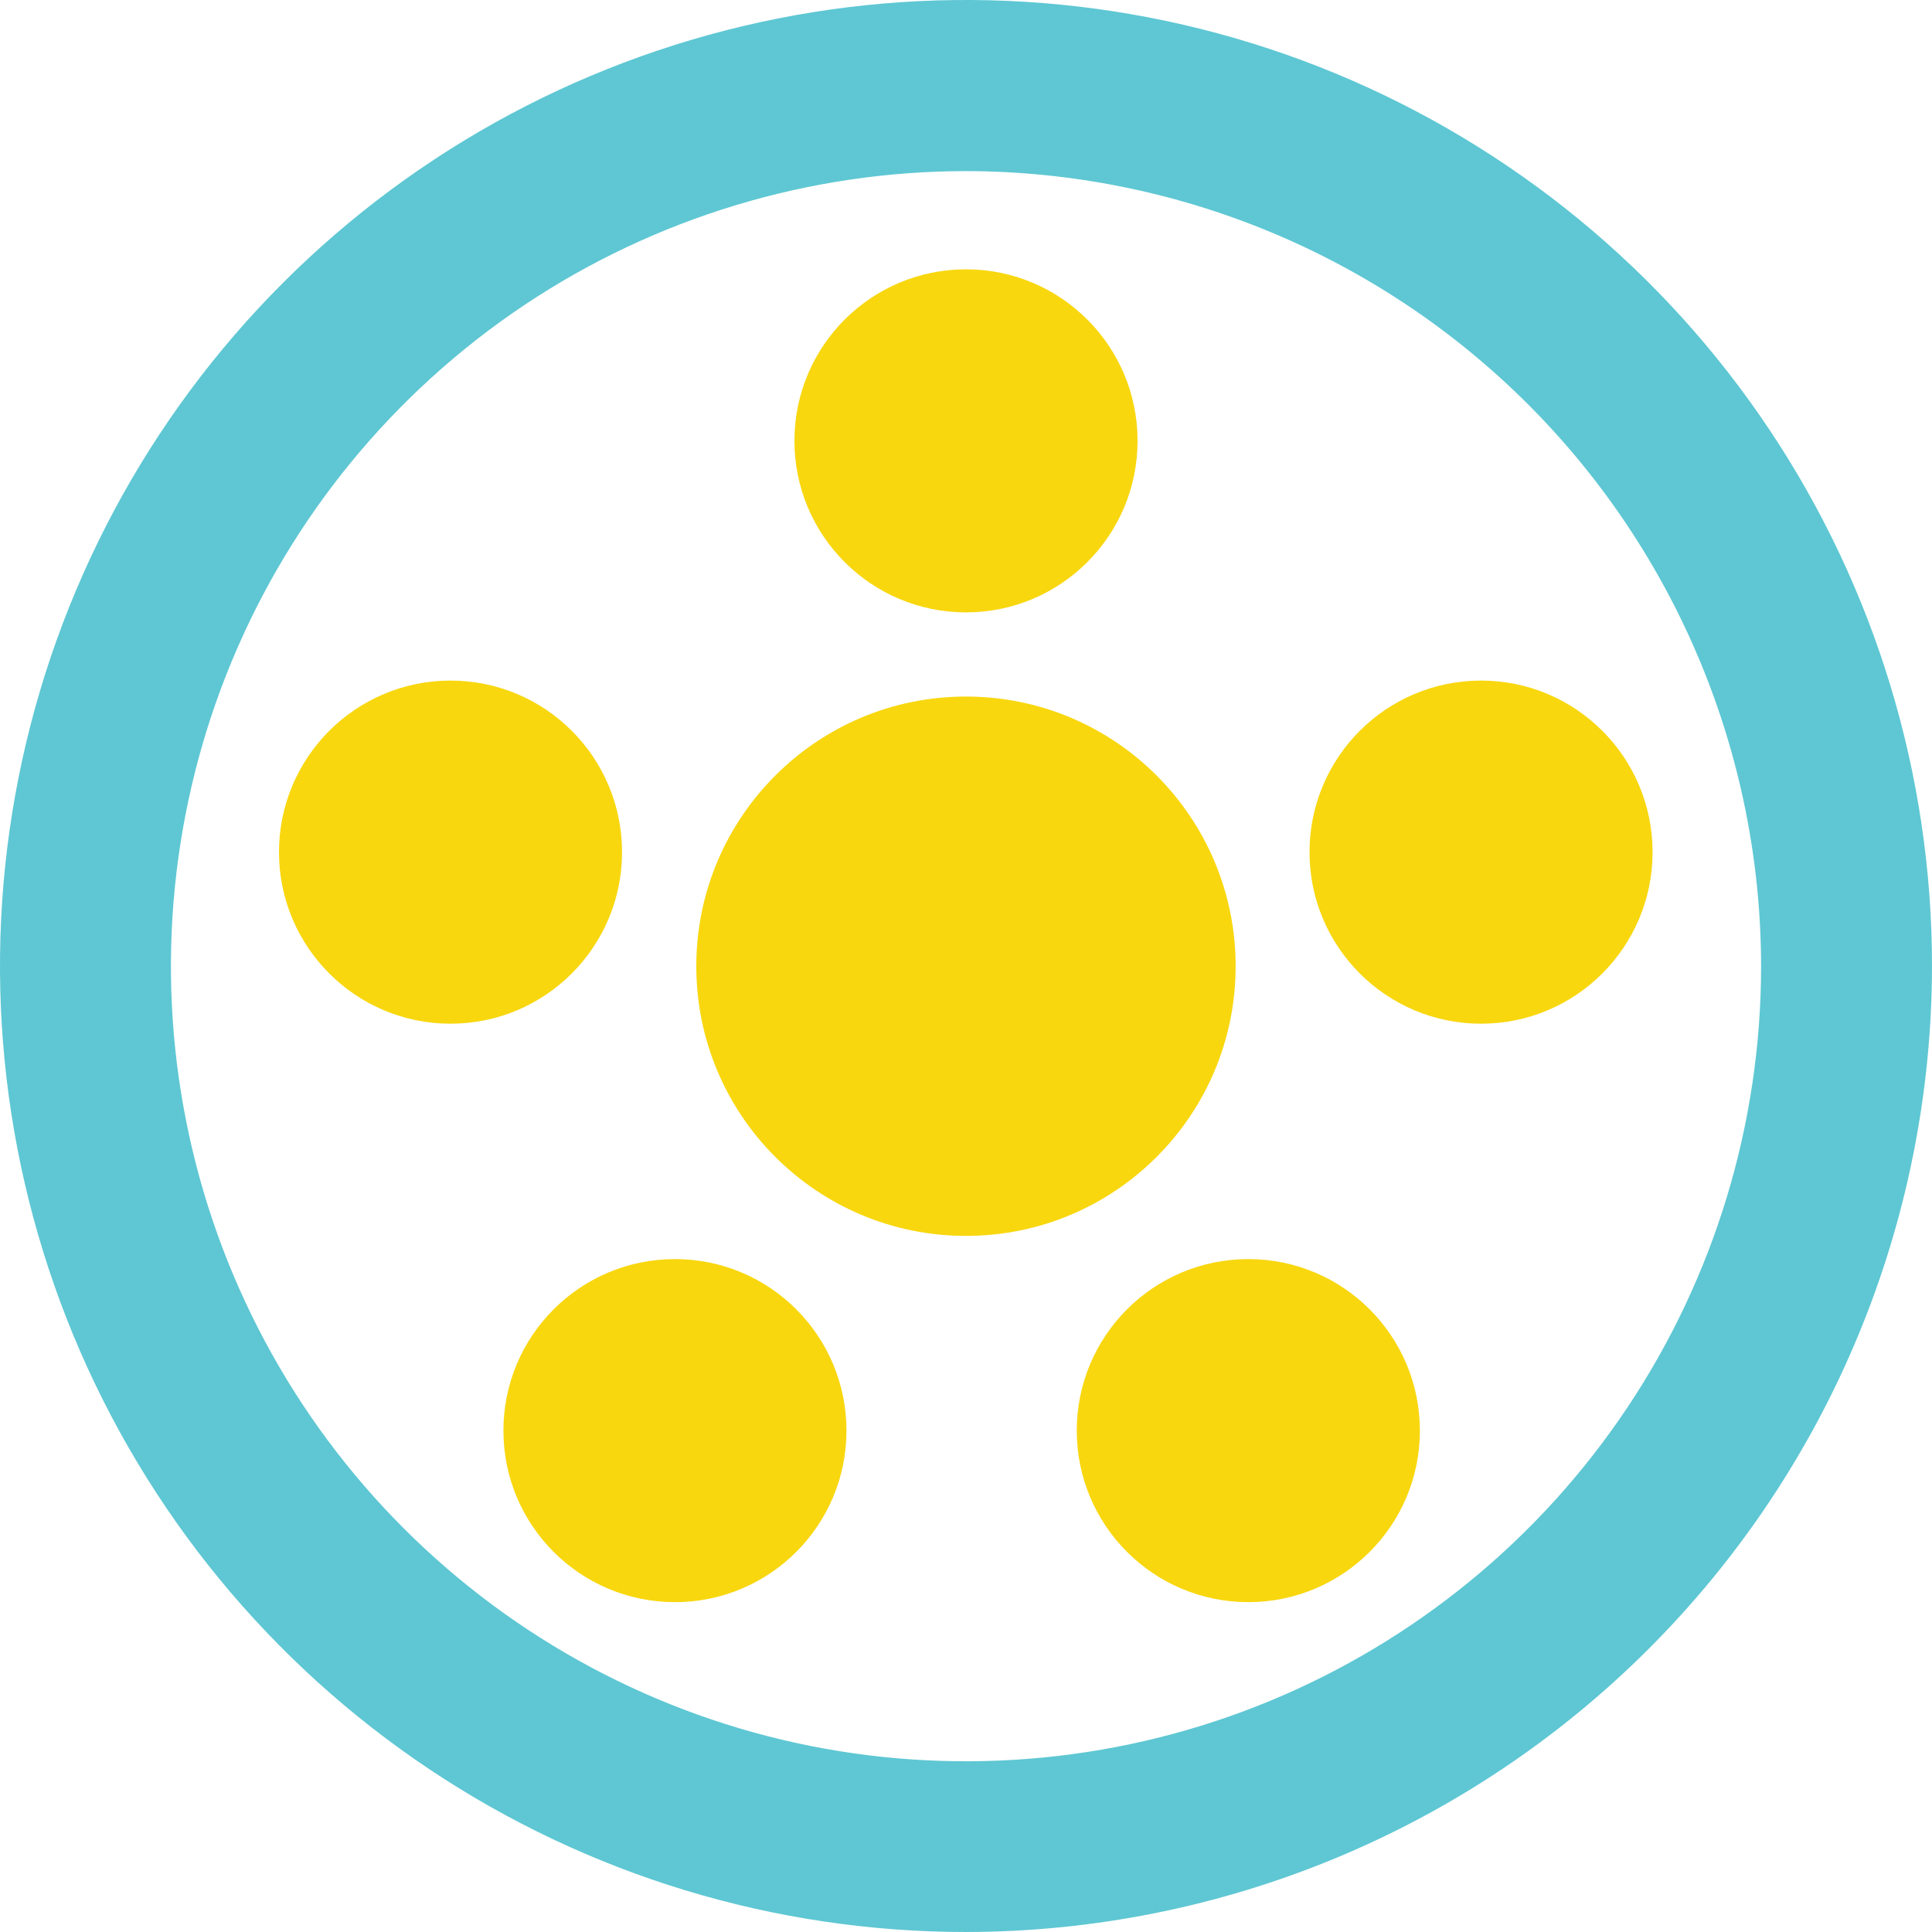
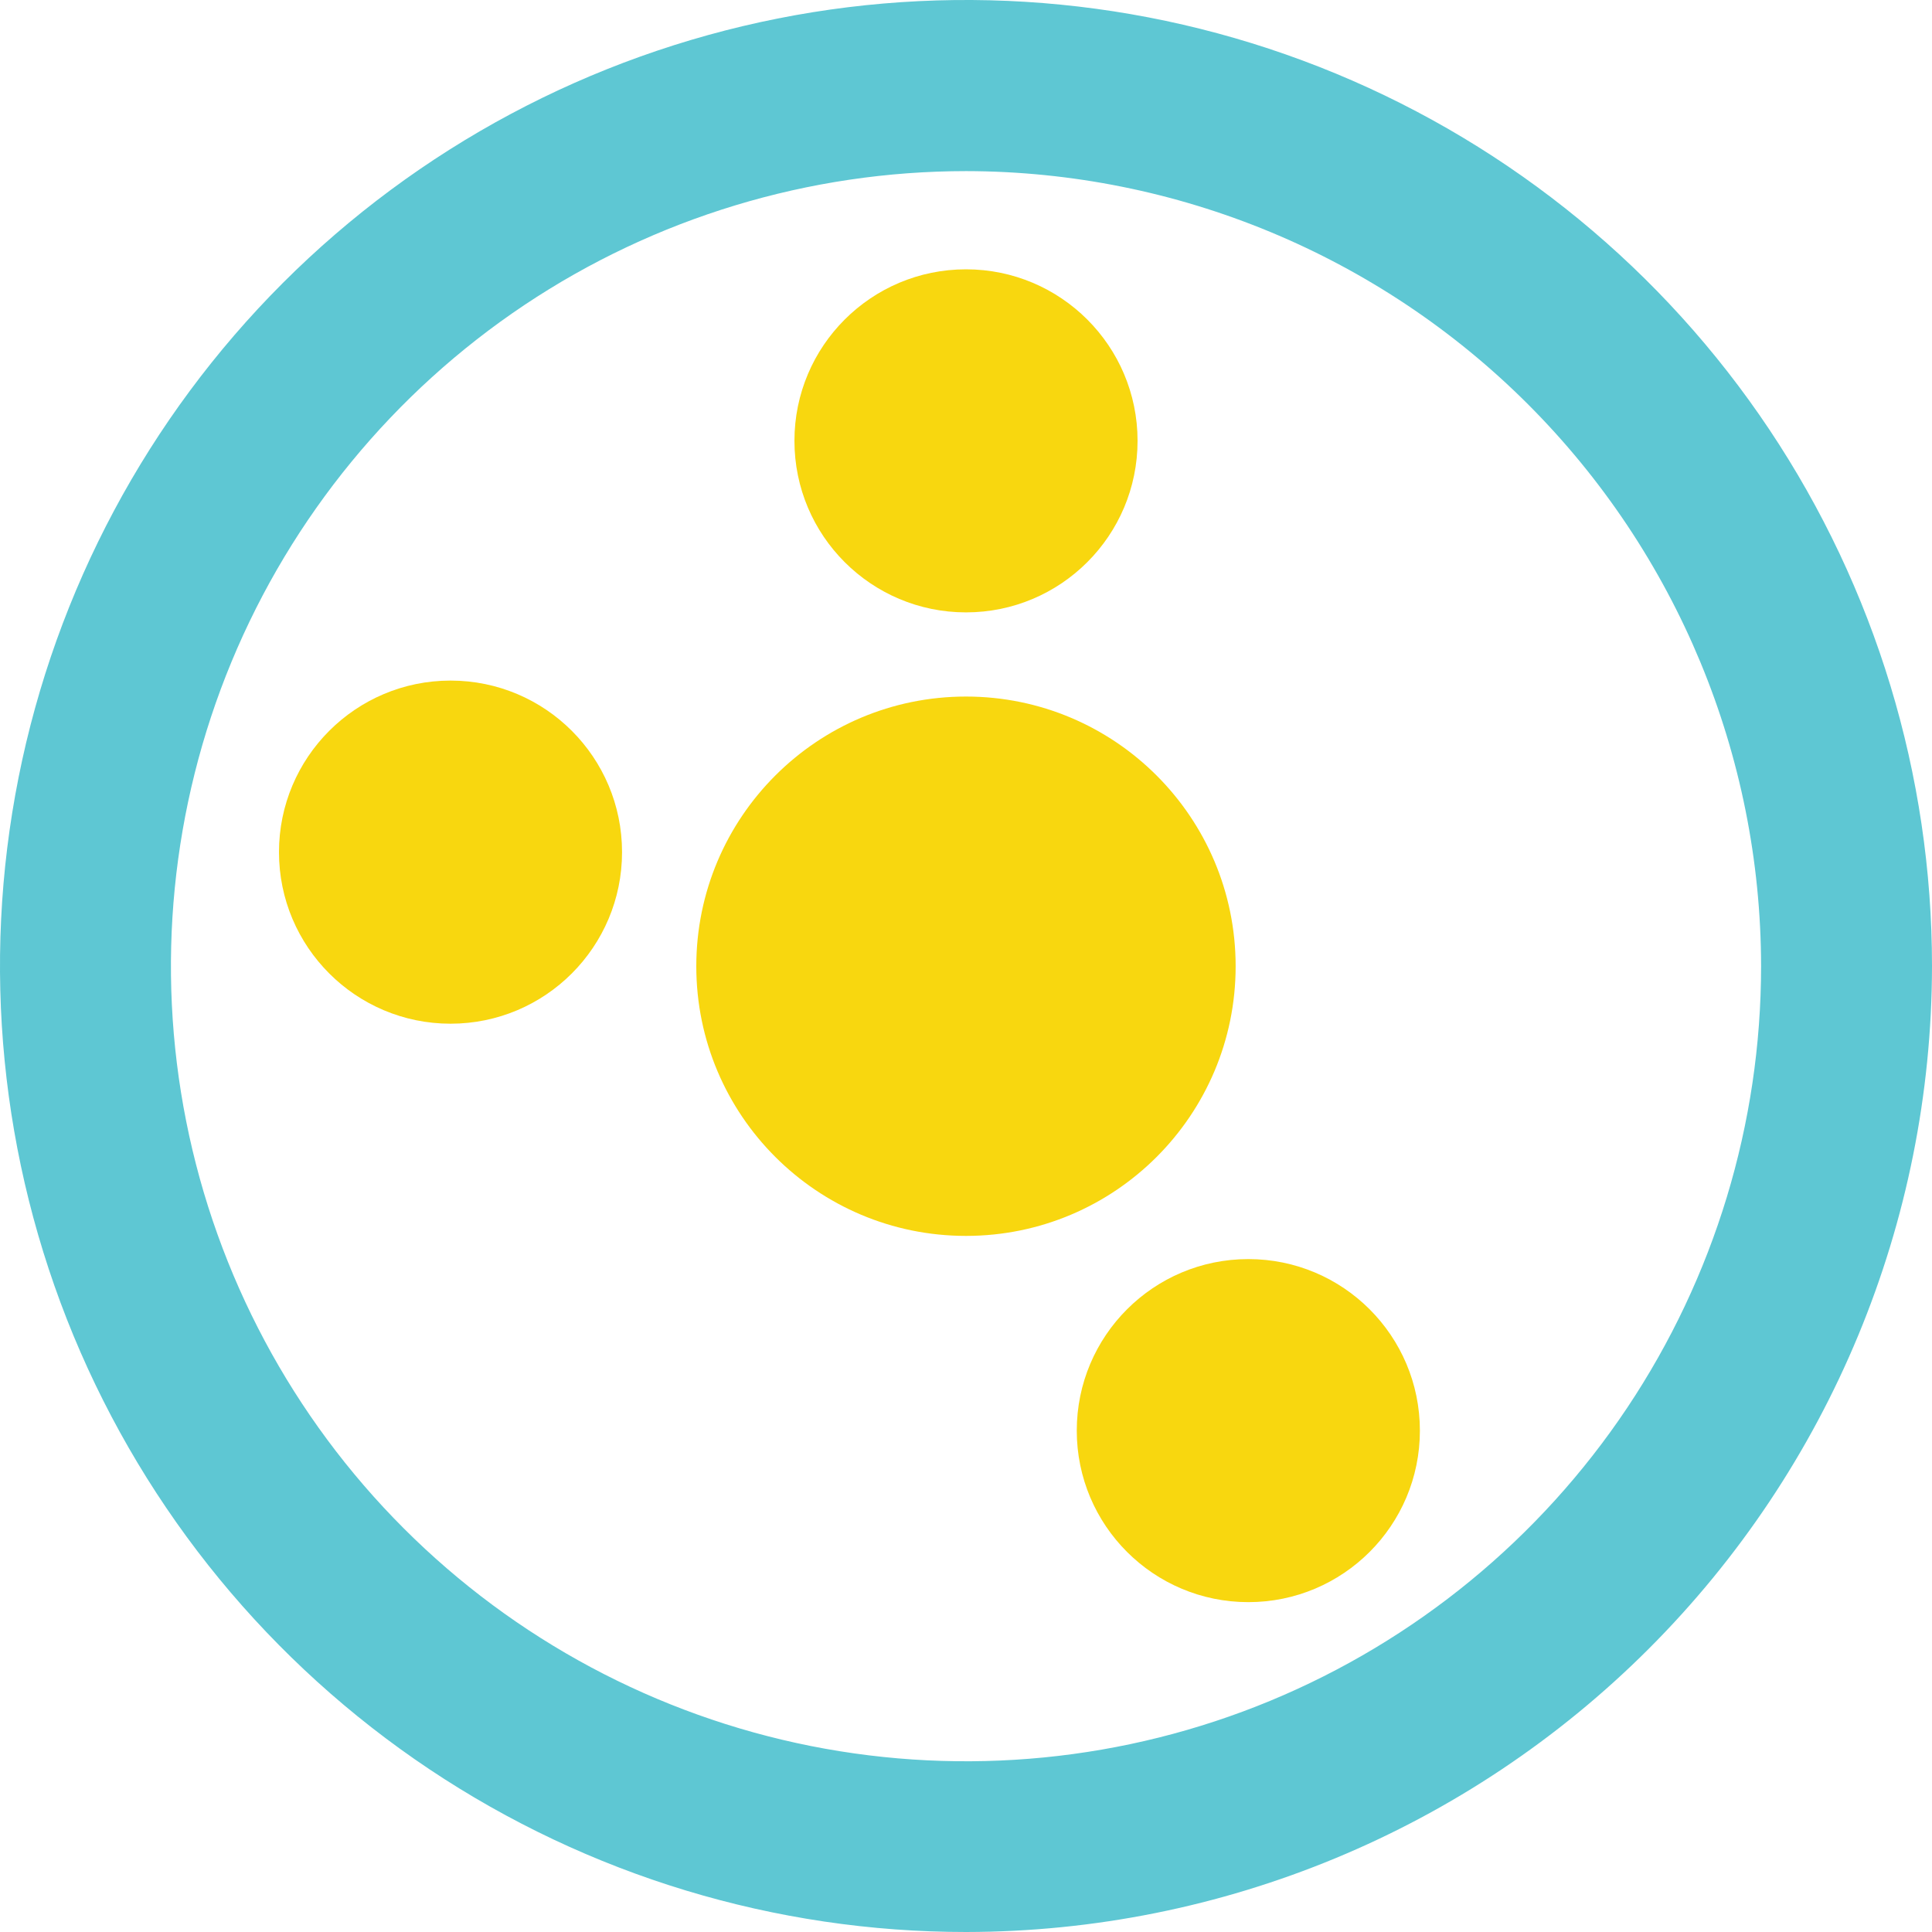
<svg xmlns="http://www.w3.org/2000/svg" width="30" height="30" viewBox="0 0 30 30" fill="none">
  <path d="M15.003 30C12.036 30.001 9.136 29.121 6.668 27.473C4.201 25.825 2.278 23.483 1.142 20.742C0.007 18.001 -0.291 14.985 0.288 12.074C0.867 9.164 2.295 6.491 4.393 4.393C6.491 2.295 9.164 0.867 12.074 0.288C14.985 -0.291 18.001 0.007 20.742 1.142C23.483 2.278 25.825 4.201 27.473 6.668C29.121 9.136 30.001 12.036 30 15.003C29.995 18.979 28.413 22.791 25.602 25.602C22.791 28.413 18.979 29.995 15.003 30ZM15.003 2.657C12.561 2.657 10.174 3.38 8.143 4.736C6.113 6.093 4.53 8.021 3.595 10.276C2.66 12.532 2.415 15.015 2.891 17.41C3.367 19.805 4.542 22.005 6.269 23.732C7.995 25.459 10.195 26.635 12.59 27.112C14.985 27.588 17.468 27.344 19.724 26.41C21.98 25.475 23.908 23.893 25.265 21.863C26.622 19.832 27.346 17.445 27.346 15.003C27.343 11.73 26.041 8.593 23.727 6.278C21.413 3.964 18.276 2.662 15.003 2.657Z" fill="#5EC7D3" />
  <path d="M15 19.191C17.312 19.191 19.187 17.316 19.187 15.004C19.187 12.691 17.312 10.816 15 10.816C12.687 10.816 10.812 12.691 10.812 15.004C10.812 17.316 12.687 19.191 15 19.191Z" fill="#F8D70F" />
  <path d="M15 9.509C16.471 9.509 17.664 8.317 17.664 6.845C17.664 5.374 16.471 4.182 15 4.182C13.529 4.182 12.336 5.374 12.336 6.845C12.336 8.317 13.529 9.509 15 9.509Z" fill="#F8D70F" />
  <path d="M6.996 15.896C8.467 15.896 9.659 14.703 9.659 13.232C9.659 11.761 8.467 10.568 6.996 10.568C5.525 10.568 4.332 11.761 4.332 13.232C4.332 14.703 5.525 15.896 6.996 15.896Z" fill="#F8D70F" />
-   <path d="M10.481 24.878C11.952 24.878 13.144 23.686 13.144 22.215C13.144 20.743 11.952 19.551 10.481 19.551C9.009 19.551 7.817 20.743 7.817 22.215C7.817 23.686 9.009 24.878 10.481 24.878Z" fill="#F8D70F" />
  <path d="M19.384 24.878C20.855 24.878 22.048 23.686 22.048 22.215C22.048 20.743 20.855 19.551 19.384 19.551C17.913 19.551 16.72 20.743 16.72 22.215C16.72 23.686 17.913 24.878 19.384 24.878Z" fill="#F8D70F" />
-   <path d="M22.998 15.896C24.469 15.896 25.661 14.703 25.661 13.232C25.661 11.761 24.469 10.568 22.998 10.568C21.527 10.568 20.334 11.761 20.334 13.232C20.334 14.703 21.527 15.896 22.998 15.896Z" fill="#F8D70F" />
</svg>